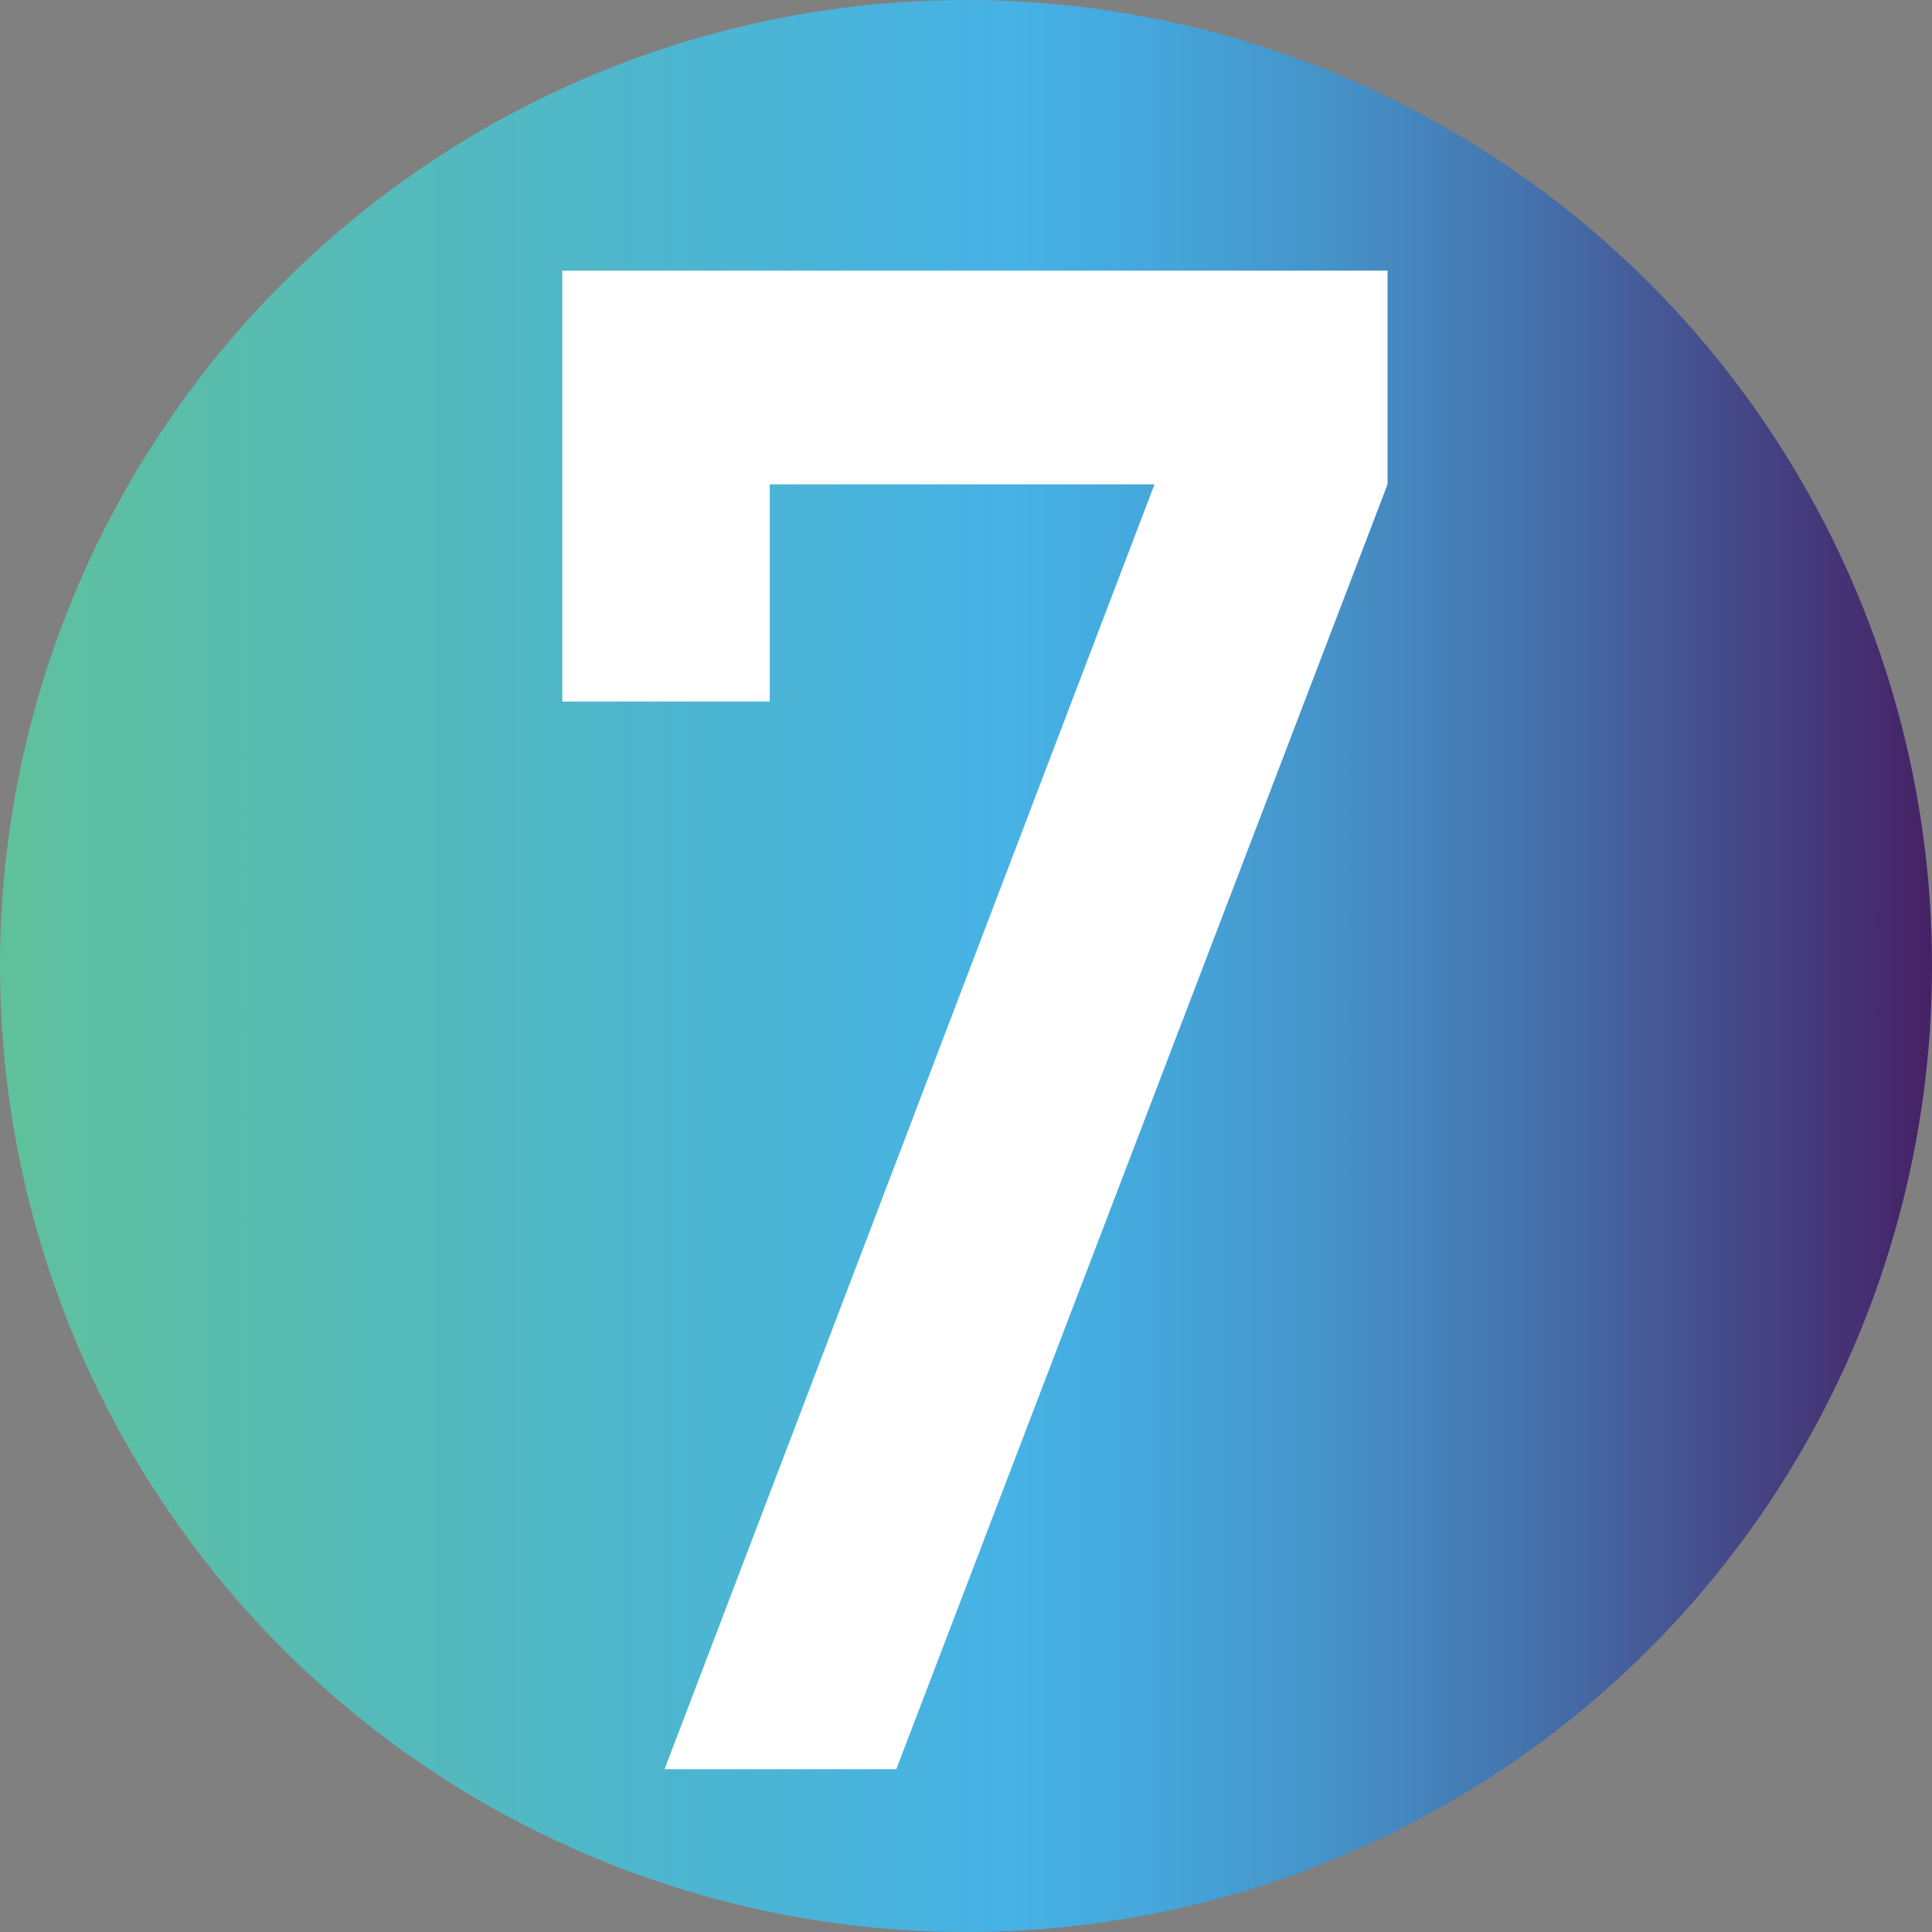
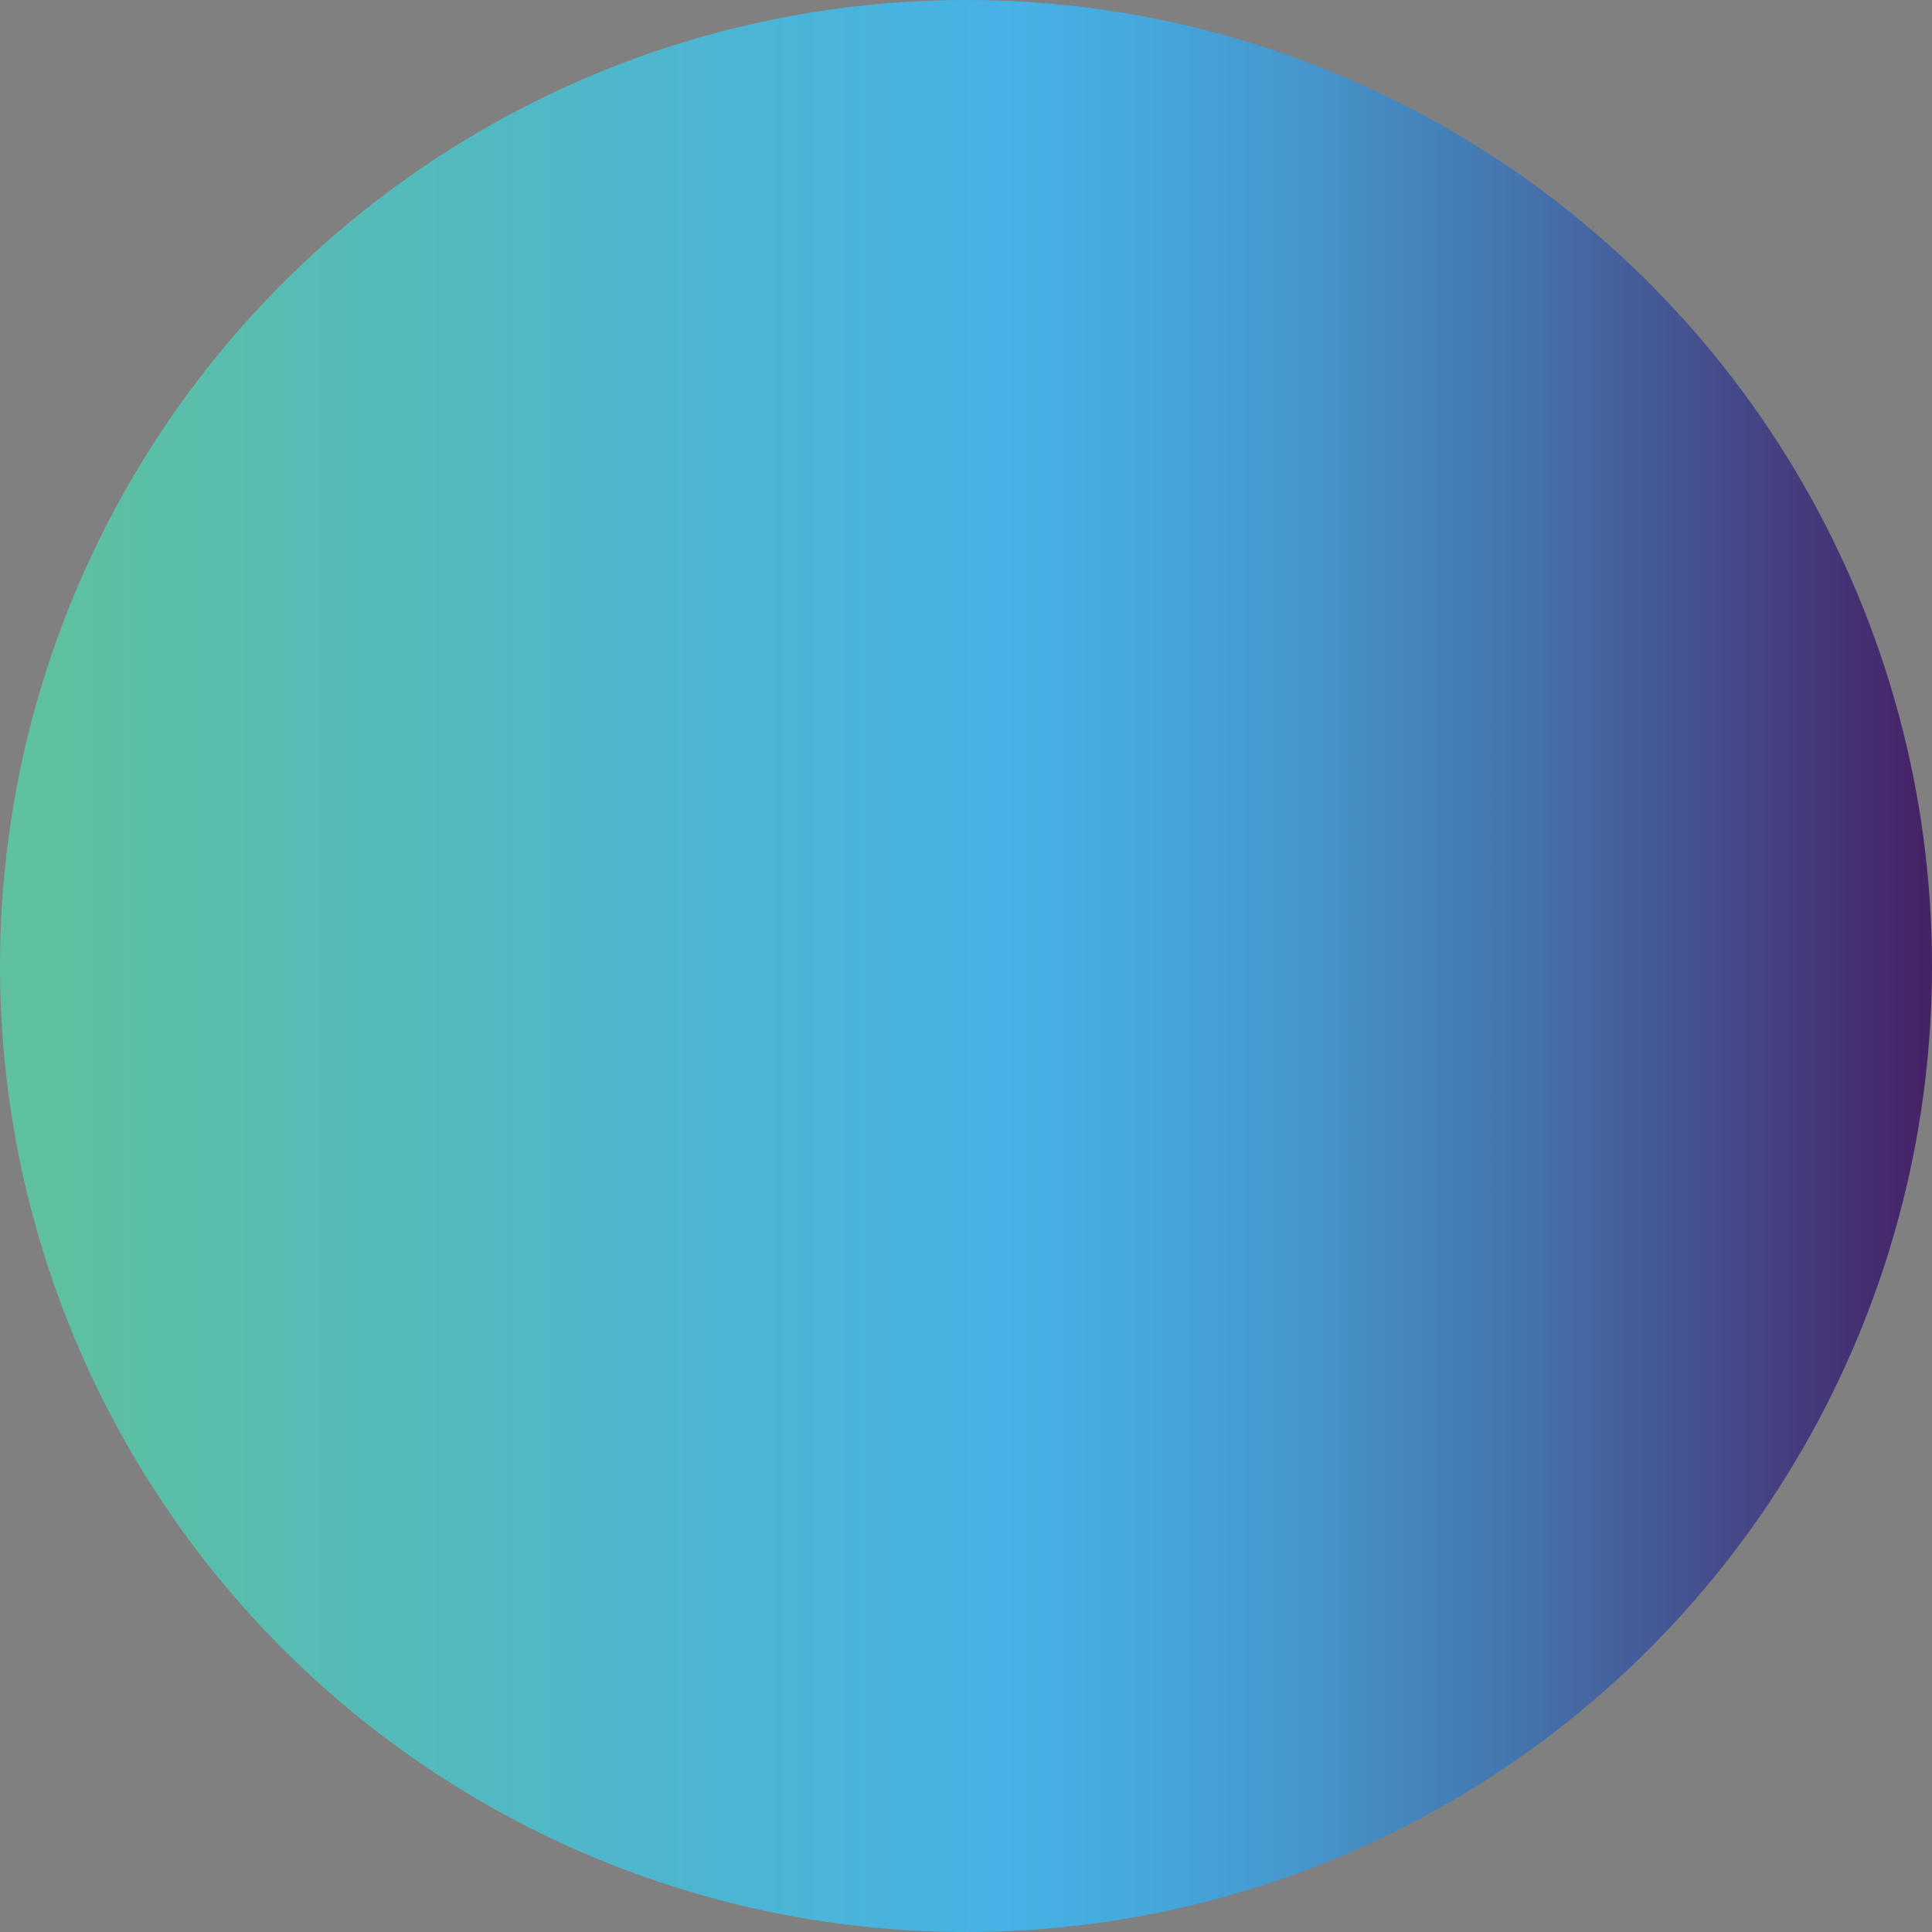
<svg xmlns="http://www.w3.org/2000/svg" viewBox="0 0 1080 1080">
  <rect x="0" y="0" width="1080" height="1080" fill="#808080" stroke="none" />
  <defs>
    <style>.cls-1{fill:#fff;}.cls-2{fill:url(#linear-gradient);}</style>
    <linearGradient id="linear-gradient" x1="0" y1="540" x2="1080" y2="540" gradientUnits="userSpaceOnUse">
      <stop offset="0" stop-color="#5fc19c" />
      <stop offset=".33" stop-color="#4eb6cd" />
      <stop offset=".52" stop-color="#46b2e5" />
      <stop offset=".58" stop-color="#45aade" />
      <stop offset=".68" stop-color="#4595cb" />
      <stop offset=".79" stop-color="#4573ad" />
      <stop offset=".91" stop-color="#454484" />
      <stop offset="1" stop-color="#452165" />
    </linearGradient>
  </defs>
  <g id="Layer_2">
    <circle class="cls-2" cx="540" cy="540" r="540" />
  </g>
  <g id="Layer_1">
-     <path class="cls-1" d="M314.35,151.28h461.3v119.45L501.03,989h-129.54L645.37,270.74h-215.07v121.44h-115.96V151.28Z" />
-   </g>
+     </g>
</svg>